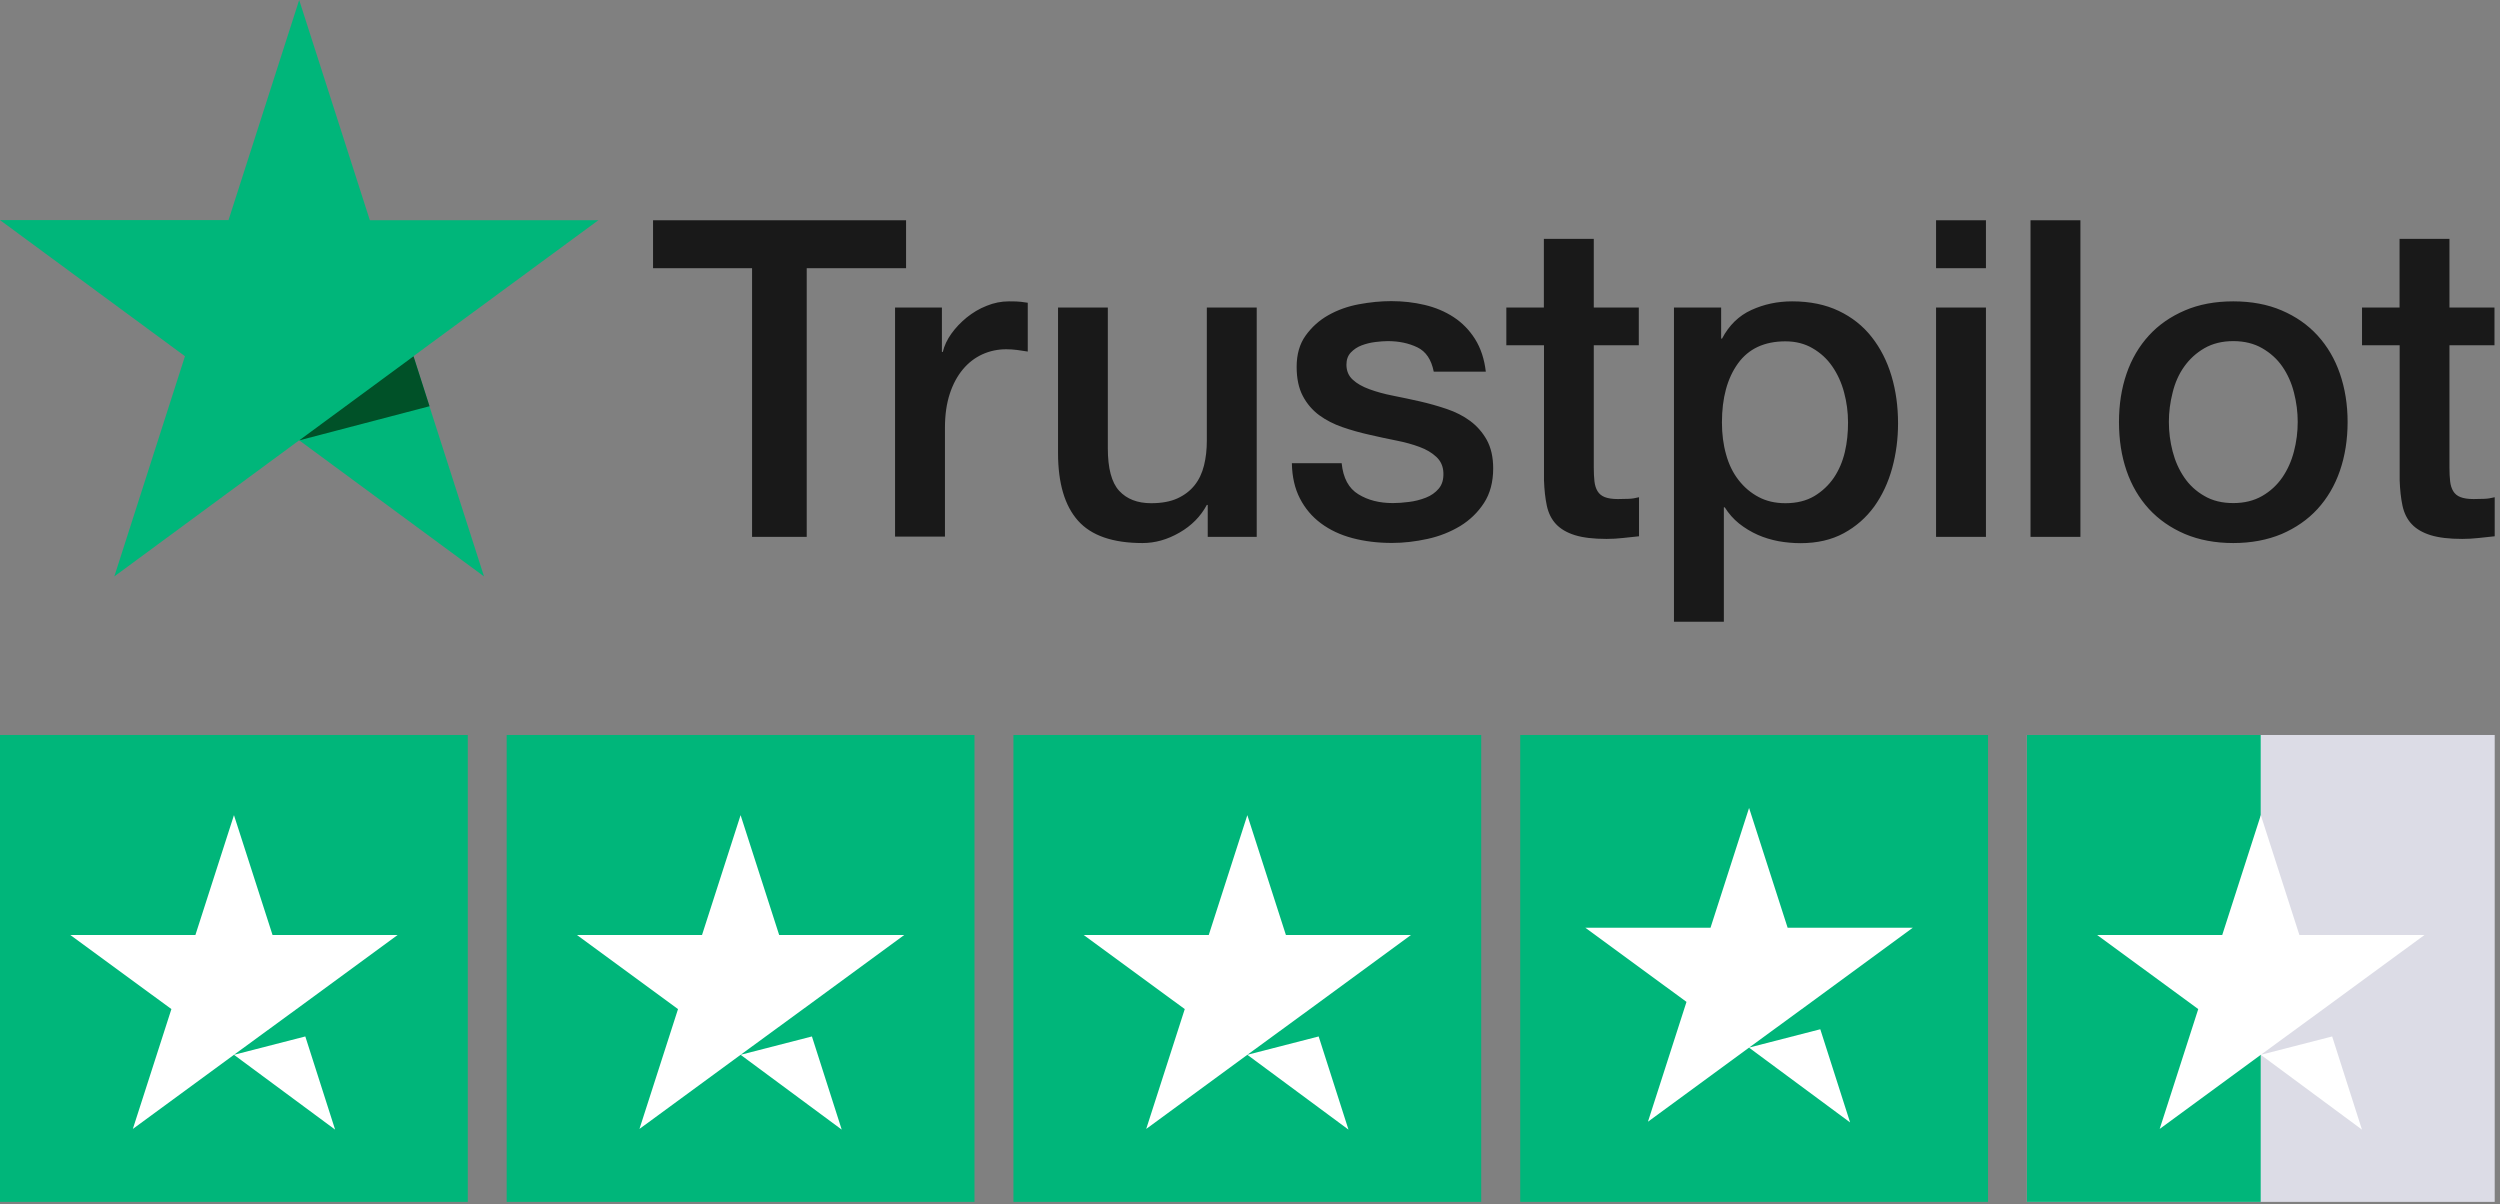
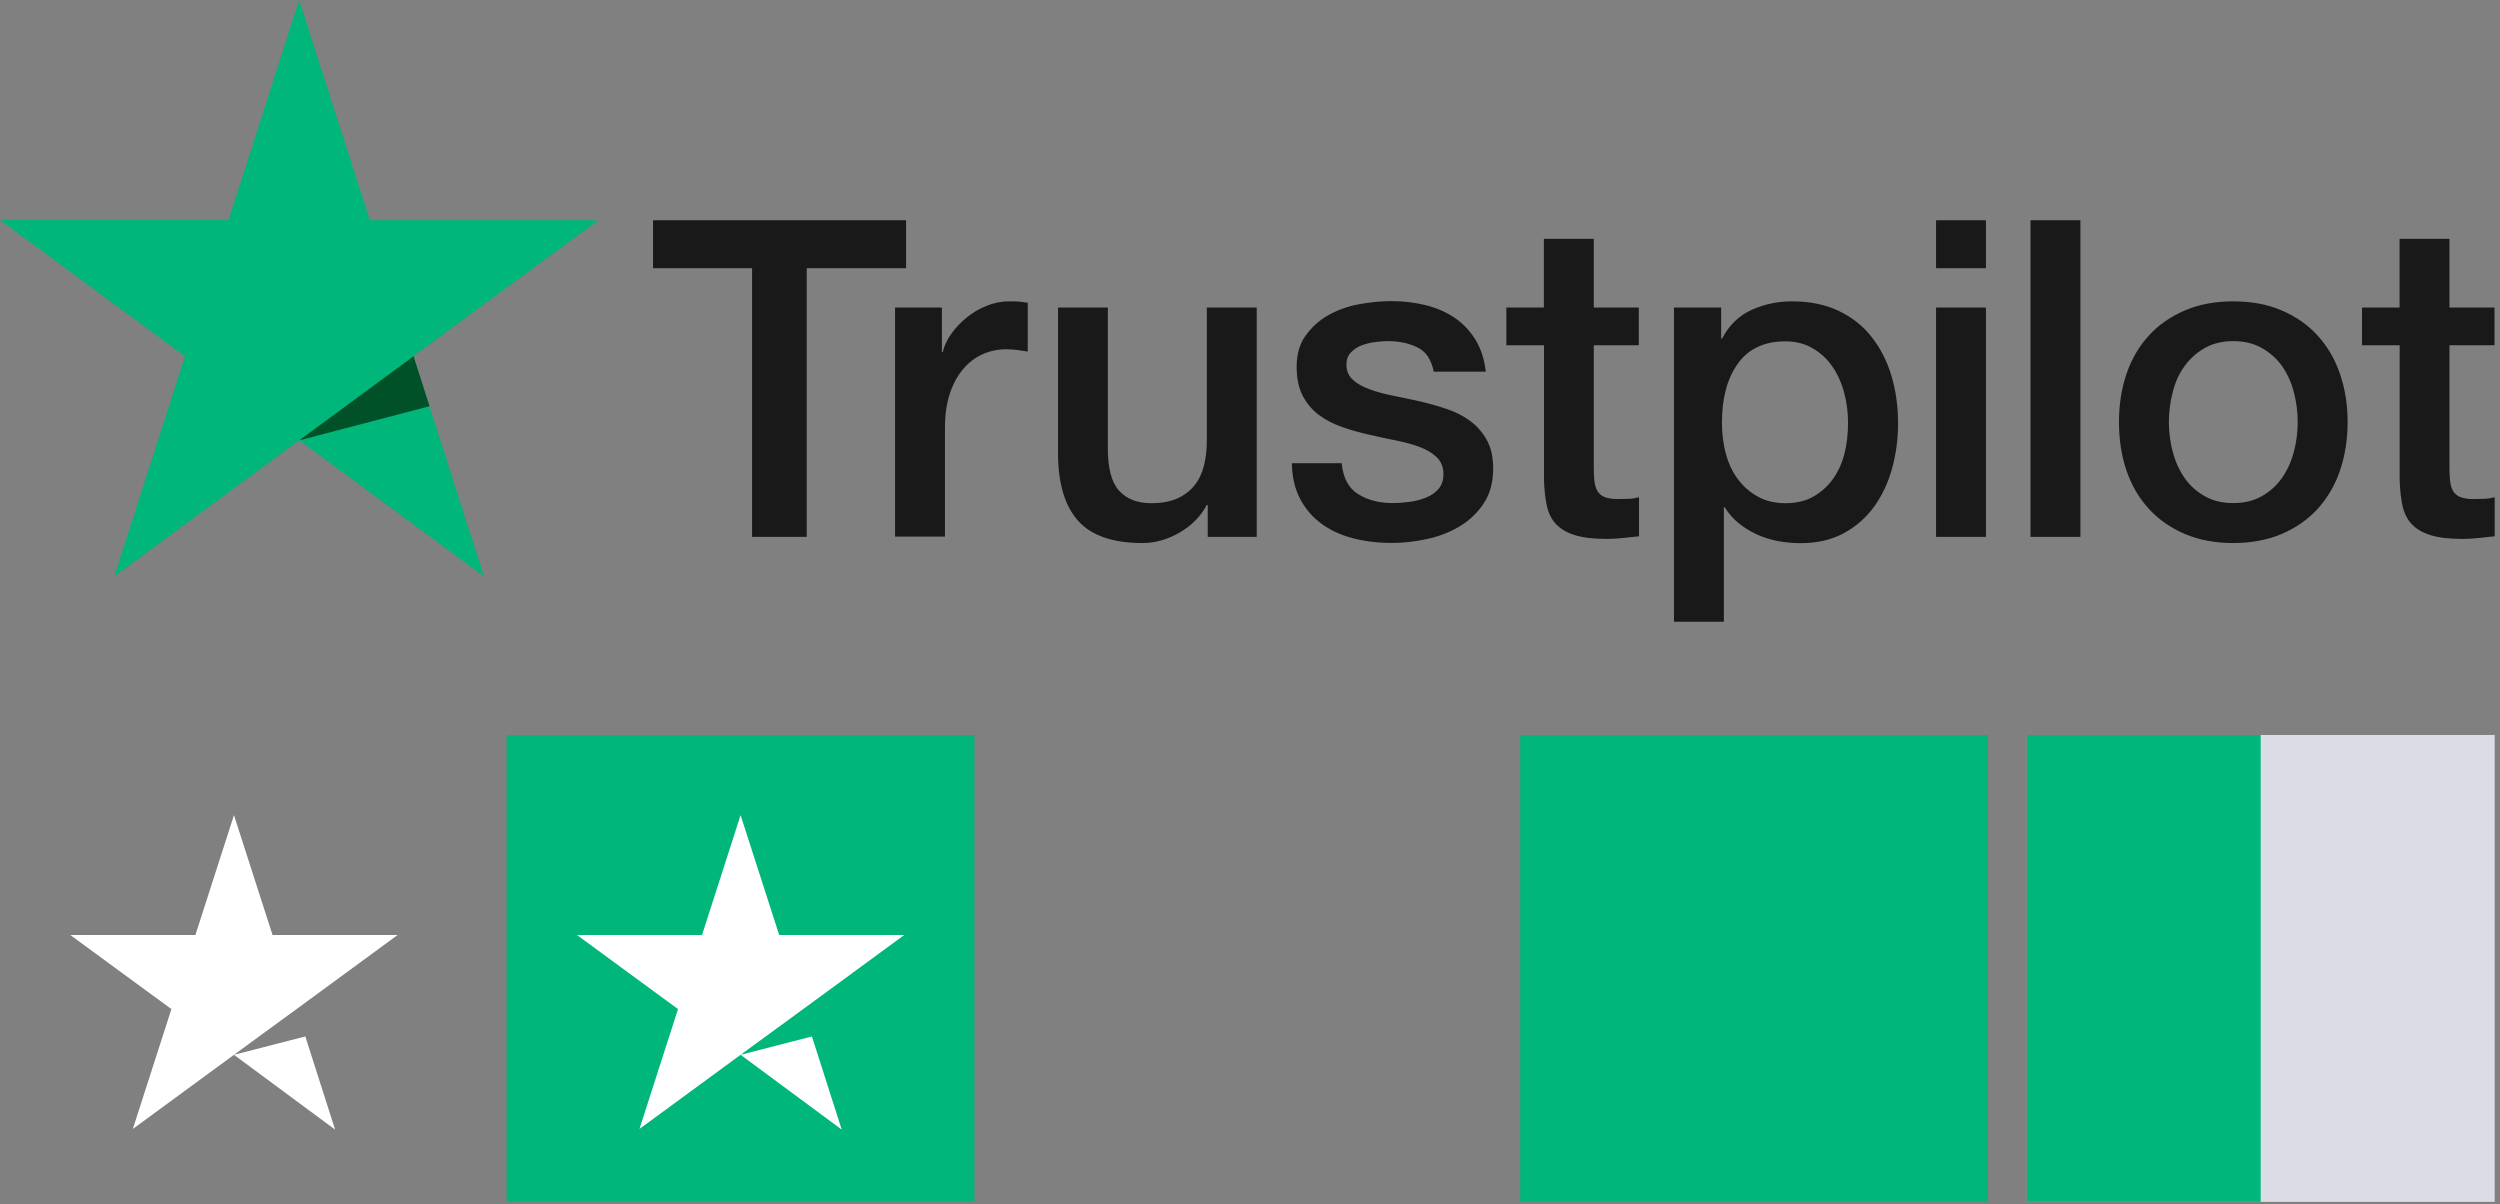
<svg xmlns="http://www.w3.org/2000/svg" width="164" height="79" viewBox="0 0 164 79" fill="none">
  <rect x="0" y="0" width="164" height="79" fill="#808080" stroke="none" />
  <path d="M42.84 14.449H59.438V17.592H52.921V35.218H49.335V17.592H42.84V14.449ZM58.716 20.176H61.789V23.085H61.848C61.945 22.678 62.131 22.279 62.406 21.895C62.681 21.51 63.016 21.156 63.41 20.832C63.805 20.515 64.236 20.252 64.72 20.063C65.196 19.867 65.687 19.769 66.186 19.769C66.565 19.769 66.833 19.777 66.974 19.799C67.115 19.822 67.264 19.837 67.421 19.86V23.062C67.19 23.025 66.959 22.987 66.714 22.957C66.476 22.927 66.238 22.912 66.007 22.912C65.449 22.912 64.928 23.025 64.445 23.243C63.954 23.469 63.529 23.793 63.165 24.23C62.8 24.668 62.51 25.203 62.302 25.843C62.094 26.484 61.989 27.222 61.989 28.051V35.202H58.716V20.176ZM82.441 35.218H79.227V33.123H79.168C78.766 33.876 78.163 34.487 77.375 34.939C76.579 35.398 75.775 35.624 74.949 35.624C73 35.624 71.587 35.135 70.716 34.155C69.846 33.175 69.407 31.698 69.407 29.716V20.176H72.673V29.4C72.673 30.719 72.918 31.653 73.417 32.196C73.915 32.738 74.615 33.01 75.515 33.01C76.207 33.01 76.78 32.904 77.241 32.693C77.702 32.482 78.074 32.196 78.364 31.834C78.654 31.472 78.855 31.043 78.982 30.538C79.108 30.033 79.168 29.49 79.168 28.91V20.176H82.441V35.218ZM88.013 30.387C88.11 31.359 88.475 32.038 89.107 32.422C89.739 32.814 90.491 33.002 91.376 33.002C91.681 33.002 92.031 32.979 92.425 32.927C92.82 32.882 93.184 32.783 93.534 32.648C93.883 32.512 94.159 32.316 94.382 32.053C94.605 31.789 94.702 31.45 94.687 31.02C94.672 30.591 94.516 30.244 94.225 29.973C93.935 29.701 93.571 29.483 93.117 29.317C92.671 29.151 92.157 29.008 91.577 28.895C91.004 28.782 90.416 28.654 89.829 28.518C89.219 28.383 88.631 28.217 88.066 28.021C87.5 27.825 86.994 27.569 86.54 27.237C86.094 26.906 85.73 26.484 85.462 25.971C85.194 25.459 85.06 24.826 85.06 24.065C85.06 23.251 85.253 22.565 85.648 22.015C86.042 21.465 86.54 21.013 87.143 20.674C87.746 20.335 88.415 20.093 89.152 19.958C89.888 19.822 90.595 19.754 91.265 19.754C92.031 19.754 92.76 19.837 93.459 20.003C94.159 20.169 94.791 20.433 95.356 20.802C95.922 21.171 96.391 21.653 96.763 22.241C97.135 22.836 97.373 23.545 97.469 24.381H94.054C93.898 23.59 93.541 23.055 92.976 22.784C92.41 22.512 91.763 22.377 91.034 22.377C90.803 22.377 90.528 22.399 90.216 22.437C89.903 22.475 89.606 22.55 89.323 22.656C89.047 22.761 88.809 22.919 88.616 23.123C88.423 23.326 88.326 23.59 88.326 23.922C88.326 24.328 88.467 24.66 88.743 24.909C89.018 25.165 89.382 25.368 89.836 25.534C90.29 25.7 90.796 25.843 91.376 25.956C91.956 26.069 92.544 26.197 93.154 26.333C93.749 26.469 94.33 26.634 94.91 26.83C95.483 27.026 95.996 27.282 96.443 27.614C96.889 27.946 97.254 28.36 97.536 28.865C97.811 29.37 97.953 29.988 97.953 30.726C97.953 31.616 97.752 32.377 97.35 32.995C96.948 33.612 96.428 34.117 95.788 34.509C95.148 34.894 94.434 35.18 93.645 35.353C92.857 35.526 92.083 35.617 91.317 35.617C90.379 35.617 89.516 35.511 88.72 35.3C87.924 35.089 87.24 34.765 86.652 34.328C86.064 33.891 85.61 33.349 85.276 32.701C84.941 32.053 84.762 31.284 84.747 30.387H88.013ZM98.808 20.176H101.278V15.67H104.552V20.176H107.505V22.648H104.552V30.674C104.552 31.02 104.567 31.322 104.596 31.578C104.626 31.834 104.693 32.045 104.797 32.218C104.901 32.392 105.058 32.527 105.273 32.61C105.482 32.693 105.772 32.738 106.136 32.738C106.367 32.738 106.598 32.731 106.828 32.723C107.059 32.716 107.29 32.678 107.52 32.618V35.18C107.156 35.218 106.806 35.255 106.456 35.293C106.114 35.331 105.757 35.353 105.392 35.353C104.529 35.353 103.838 35.27 103.309 35.105C102.781 34.939 102.372 34.698 102.074 34.381C101.777 34.065 101.576 33.658 101.472 33.175C101.368 32.693 101.308 32.135 101.286 31.517V22.648H98.816V20.176H98.808ZM109.804 20.176H112.907V22.211H112.966C113.427 21.337 114.067 20.711 114.893 20.335C115.719 19.958 116.604 19.769 117.564 19.769C118.732 19.769 119.751 19.98 120.621 20.395C121.492 20.809 122.214 21.382 122.786 22.113C123.359 22.844 123.791 23.688 124.081 24.66C124.371 25.632 124.512 26.665 124.512 27.772C124.512 28.782 124.386 29.762 124.126 30.711C123.865 31.661 123.471 32.497 122.95 33.228C122.422 33.952 121.76 34.539 120.956 34.976C120.153 35.413 119.208 35.632 118.114 35.632C117.638 35.632 117.155 35.587 116.678 35.504C116.202 35.413 115.741 35.278 115.302 35.082C114.863 34.886 114.454 34.637 114.082 34.343C113.71 34.042 113.398 33.688 113.145 33.281H113.085V40.786H109.812V20.176H109.804ZM121.231 27.712C121.231 27.034 121.142 26.371 120.971 25.738C120.8 25.097 120.54 24.532 120.197 24.035C119.855 23.537 119.424 23.145 118.903 22.844C118.39 22.543 117.794 22.392 117.125 22.392C115.748 22.392 114.707 22.874 114.008 23.846C113.308 24.818 112.959 26.107 112.959 27.712C112.959 28.466 113.048 29.174 113.234 29.822C113.412 30.47 113.688 31.028 114.052 31.495C114.417 31.962 114.848 32.331 115.362 32.603C115.868 32.874 116.455 33.01 117.125 33.01C117.869 33.01 118.501 32.851 119.022 32.542C119.535 32.233 119.967 31.826 120.302 31.337C120.636 30.839 120.874 30.282 121.023 29.649C121.172 29.016 121.231 28.368 121.231 27.712ZM127.005 14.449H130.278V17.592H127.005V14.449ZM127.005 20.176H130.278V35.218H127.005V20.176ZM133.202 14.449H136.475V35.218H133.202V14.449ZM146.504 35.624C145.314 35.624 144.257 35.421 143.327 35.029C142.397 34.63 141.616 34.087 140.969 33.386C140.329 32.685 139.838 31.857 139.503 30.884C139.169 29.912 139.005 28.85 139.005 27.682C139.005 26.536 139.169 25.481 139.503 24.509C139.838 23.537 140.329 22.708 140.969 22.008C141.609 21.307 142.397 20.764 143.327 20.365C144.257 19.965 145.314 19.769 146.504 19.769C147.687 19.769 148.751 19.965 149.681 20.365C150.611 20.764 151.392 21.307 152.032 22.008C152.671 22.708 153.162 23.537 153.497 24.509C153.832 25.481 154.003 26.536 154.003 27.682C154.003 28.842 153.832 29.912 153.497 30.884C153.162 31.857 152.671 32.685 152.032 33.386C151.392 34.087 150.603 34.63 149.681 35.029C148.743 35.421 147.687 35.624 146.504 35.624ZM146.504 33.002C147.233 33.002 147.865 32.844 148.401 32.535C148.937 32.226 149.376 31.819 149.725 31.314C150.068 30.809 150.321 30.244 150.484 29.611C150.648 28.978 150.73 28.337 150.73 27.674C150.73 27.034 150.648 26.393 150.484 25.753C150.321 25.112 150.068 24.547 149.725 24.05C149.383 23.552 148.937 23.153 148.401 22.844C147.865 22.535 147.233 22.377 146.504 22.377C145.775 22.377 145.143 22.535 144.607 22.844C144.071 23.153 143.632 23.56 143.283 24.05C142.933 24.54 142.68 25.112 142.524 25.753C142.36 26.393 142.278 27.034 142.278 27.674C142.278 28.337 142.36 28.978 142.524 29.611C142.687 30.244 142.94 30.809 143.283 31.314C143.625 31.819 144.064 32.226 144.607 32.535C145.143 32.851 145.775 33.002 146.504 33.002ZM154.941 20.176H157.411V15.67H160.684V20.176H163.638V22.648H160.684V30.674C160.684 31.02 160.699 31.322 160.729 31.578C160.758 31.834 160.825 32.045 160.93 32.218C161.034 32.392 161.19 32.527 161.406 32.61C161.614 32.693 161.904 32.738 162.269 32.738C162.499 32.738 162.73 32.731 162.961 32.723C163.191 32.716 163.422 32.678 163.652 32.618V35.18C163.288 35.218 162.938 35.255 162.589 35.293C162.246 35.331 161.889 35.353 161.525 35.353C160.662 35.353 159.97 35.27 159.442 35.105C158.913 34.939 158.504 34.698 158.207 34.381C157.909 34.065 157.708 33.658 157.604 33.175C157.5 32.693 157.44 32.135 157.418 31.517V22.648H154.948V20.176H154.941Z" fill="#191919" />
  <path d="M19.626 0L14.991 14.438H0L12.134 23.368L7.499 37.814L19.626 28.884L31.752 37.814L27.117 23.368L39.252 14.446H24.261L19.626 0Z" fill="#00B67A" />
  <path d="M28.177 26.649L27.128 23.371L19.629 28.887L28.177 26.649Z" fill="#005128" />
  <path d="M163.652 48.215H132.965V78.843H163.652V48.215Z" fill="#DCDCE6" />
  <path d="M148.301 48.215H132.965V78.843H148.301V48.215Z" fill="#00B67A" />
-   <path d="M30.687 48.215H0V78.843H30.687V48.215Z" fill="#00B67A" />
  <path d="M63.926 48.215H33.238V78.843H63.926V48.215Z" fill="#00B67A" />
-   <path d="M97.168 48.215H66.481V78.843H97.168V48.215Z" fill="#00B67A" />
  <path d="M130.414 48.215H99.727V78.843H130.414V48.215Z" fill="#00B67A" />
  <path d="M15.348 69.195L20.028 67.991L21.983 74.103L15.348 69.195ZM26.087 61.334H17.878L15.348 53.473L12.819 61.334H4.609L11.244 66.196L8.714 74.058L15.348 69.195L19.453 66.196L26.087 61.334Z" fill="white" />
  <path d="M48.583 69.195L53.262 67.991L55.217 74.103L48.583 69.195ZM59.322 61.334H51.113L48.583 53.473L46.053 61.334H37.844L44.478 66.196L41.948 74.058L48.583 69.195L52.687 66.196L59.322 61.334Z" fill="white" />
-   <path d="M81.825 69.195L86.504 67.991L88.46 74.103L81.825 69.195ZM92.564 61.334H84.355L81.825 53.473L79.295 61.334H71.086L77.72 66.196L75.191 74.058L81.825 69.195L85.93 66.196L92.564 61.334Z" fill="white" />
-   <path d="M114.732 68.723L119.411 67.519L121.366 73.631L114.732 68.723ZM125.478 60.861H117.269L114.739 53L112.209 60.861H104L110.634 65.724L108.105 73.585L114.739 68.723L118.844 65.724L125.478 60.861Z" fill="white" />
-   <path d="M148.309 69.195L152.989 67.991L154.944 74.103L148.309 69.195ZM159.048 61.334H150.839L148.309 53.473L145.779 61.334H137.57L144.205 66.196L141.675 74.058L148.309 69.195L152.414 66.196L159.048 61.334Z" fill="white" />
</svg>